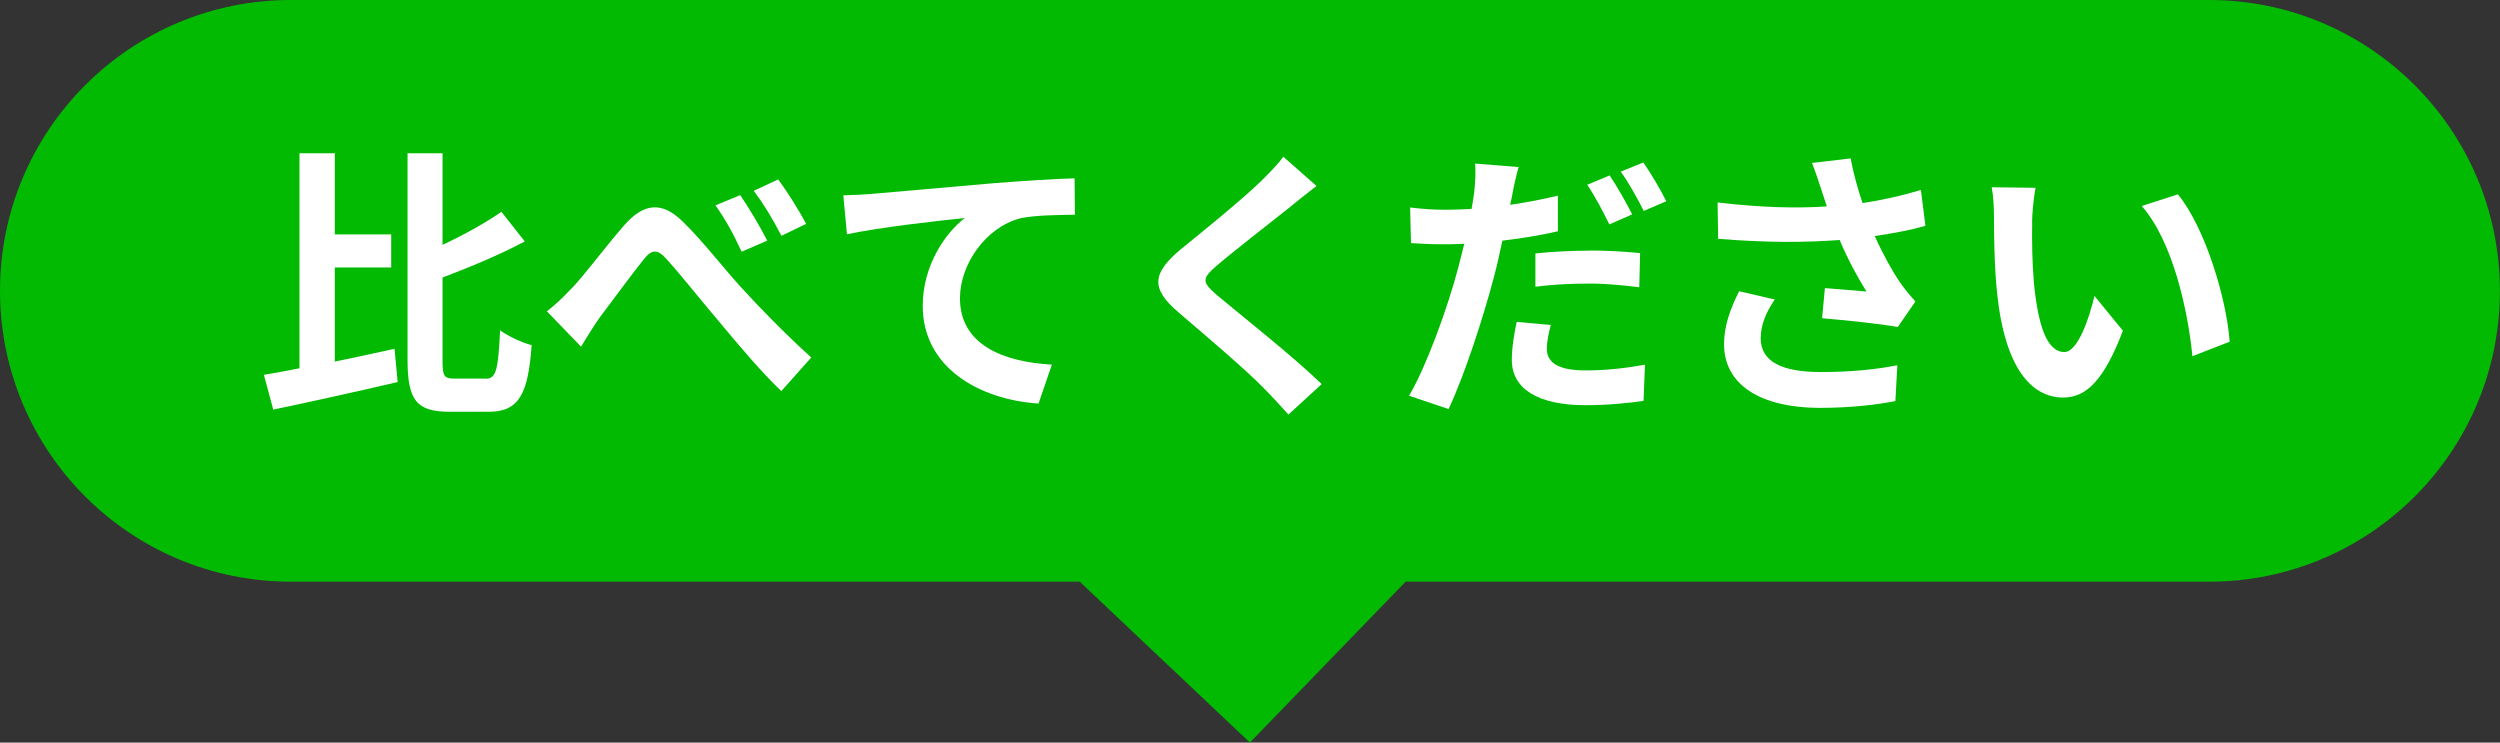
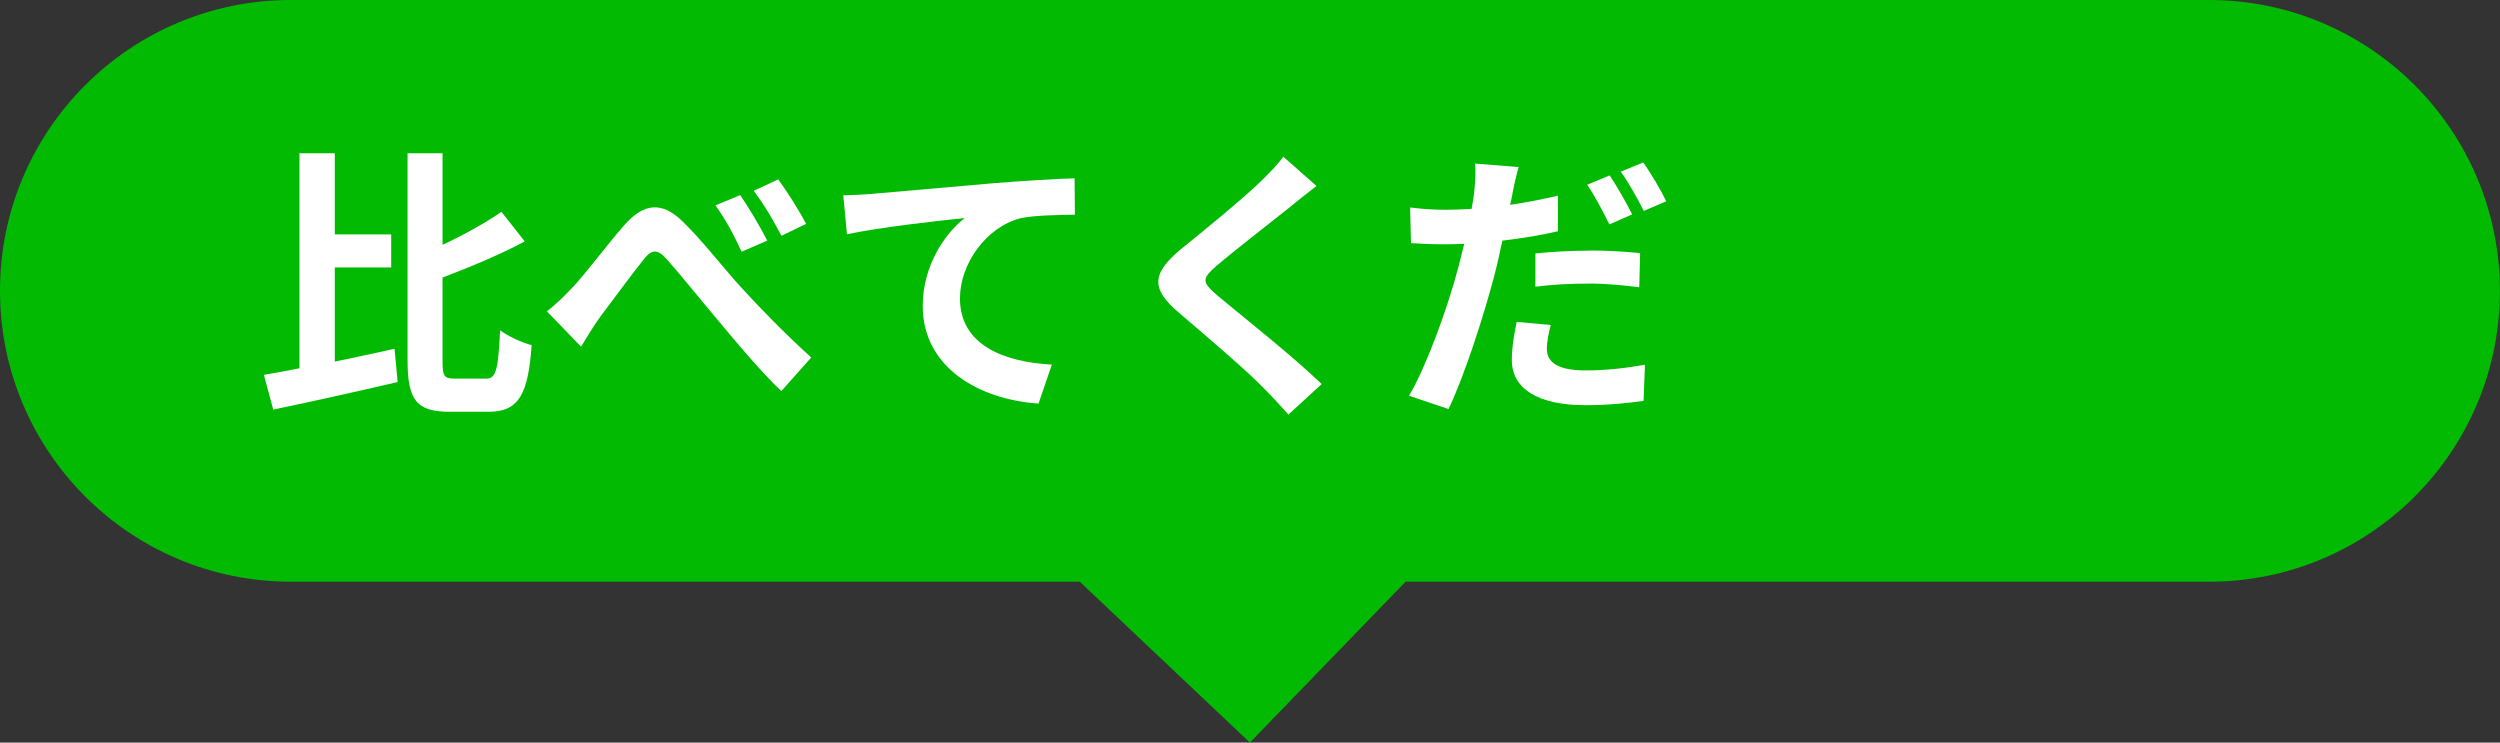
<svg xmlns="http://www.w3.org/2000/svg" id="_レイヤー_2" viewBox="0 0 232.3 69">
  <rect x="0" y="0" width="232.3" height="69" fill="#333333" stroke="none" />
  <defs>
    <style>.cls-1{fill:#fff;}.cls-1,.cls-2{stroke-width:0px;}.cls-2{fill:#02ba01;}</style>
  </defs>
  <g id="_レイヤー_1-2">
    <path class="cls-2" d="m205.28,0H27.02C12.1,0,0,12.1,0,27.02h0c0,14.93,12.1,27.03,27.02,27.03h73.31l15.81,14.95,14.47-14.95h74.66c14.93,0,27.02-12.1,27.02-27.02h0c0-14.93-12.1-27.03-27.02-27.03Z" />
    <path class="cls-1" d="m31.11,33.6c1.82-.37,3.73-.79,5.55-1.19l.29,3.09c-3.99.93-8.3,1.88-11.56,2.56l-.87-3.23c.98-.16,2.09-.37,3.31-.61V14.24h3.28v7.54h5.24v3.07h-5.24v8.75Zm14.04,1.59c.98,0,1.14-.9,1.32-4.5.74.56,2.06,1.16,2.93,1.38-.32,4.47-1.14,6.19-3.97,6.19h-3.65c-3.07,0-3.91-1.06-3.91-4.81V14.24h3.25v8.51c2.04-.95,4.02-2.06,5.47-3.07l2.17,2.75c-2.3,1.24-5.08,2.38-7.64,3.36v7.67c0,1.51.13,1.72,1.14,1.72h2.88Z" />
    <path class="cls-1" d="m53.04,26.88c1.24-1.27,3.25-3.99,4.92-5.9,1.83-2.12,3.54-2.3,5.47-.4,1.82,1.75,3.91,4.47,5.47,6.16,1.69,1.85,3.97,4.2,6.48,6.48l-2.78,3.12c-1.9-1.8-4.1-4.44-5.76-6.43-1.64-1.93-3.62-4.42-4.89-5.82-.9-1.03-1.43-.9-2.19.08-1.06,1.32-2.96,3.91-4.1,5.42-.61.87-1.22,1.9-1.67,2.62l-3.17-3.28c.79-.63,1.43-1.22,2.22-2.06Zm18.25-4.52l-2.38,1.03c-.77-1.67-1.46-2.94-2.43-4.31l2.3-.95c.77,1.11,1.9,3.01,2.51,4.23Zm3.62-1.56l-2.3,1.11c-.87-1.67-1.59-2.86-2.57-4.18l2.27-1.06c.79,1.06,1.98,2.94,2.59,4.13Z" />
    <path class="cls-1" d="m80.97,18.02c2.2-.19,6.56-.58,11.4-1,2.72-.21,5.63-.4,7.48-.45l.03,3.38c-1.43.03-3.7.03-5.1.34-3.2.85-5.58,4.28-5.58,7.43,0,4.34,4.07,5.92,8.54,6.16l-1.24,3.62c-5.53-.37-10.76-3.36-10.76-9.07,0-3.81,2.14-6.82,3.91-8.17-2.49.26-7.88.85-10.95,1.51l-.34-3.62c1.06-.03,2.09-.08,2.62-.13Z" />
    <path class="cls-1" d="m120.03,19.11c-1.72,1.38-5.21,4.07-6.98,5.58-1.4,1.22-1.38,1.51.05,2.75,1.98,1.67,7.01,5.63,9.71,8.25l-3.09,2.83c-.74-.82-1.51-1.67-2.3-2.46-1.61-1.67-5.5-4.97-7.91-7.03-2.64-2.25-2.43-3.65.21-5.87,2.09-1.69,5.71-4.63,7.48-6.35.77-.77,1.61-1.61,2.04-2.25l3.09,2.72c-.82.63-1.69,1.32-2.3,1.82Z" />
    <path class="cls-1" d="m140.53,18.05c-.05.29-.13.63-.21.98,1.48-.21,2.99-.5,4.44-.85v3.31c-1.59.37-3.38.66-5.16.87-.24,1.14-.5,2.33-.79,3.41-.98,3.7-2.72,9.1-4.21,12.24l-3.67-1.24c1.59-2.67,3.6-8.2,4.57-11.9.19-.71.37-1.48.56-2.22-.61.03-1.19.05-1.75.05-1.3,0-2.27-.05-3.2-.11l-.08-3.31c1.35.16,2.22.21,3.33.21.77,0,1.56-.03,2.38-.08.11-.58.18-1.08.24-1.51.11-.98.16-2.06.08-2.7l4.05.32c-.21.74-.48,1.93-.58,2.51Zm3.2,14.33c0,1.16.79,2.04,3.62,2.04,1.77,0,3.6-.19,5.5-.53l-.13,3.36c-1.51.21-3.28.4-5.39.4-4.44,0-6.85-1.53-6.85-4.2,0-1.24.24-2.51.45-3.54l3.17.29c-.21.77-.37,1.61-.37,2.19Zm4.02-9.1c1.51,0,3.09.08,4.65.24l-.08,3.17c-1.32-.16-2.94-.34-4.55-.34-1.82,0-3.44.08-5.1.29v-3.09c1.48-.16,3.36-.26,5.08-.26Zm3.91-3.36l-2.12.93c-.53-1.08-1.35-2.67-2.06-3.68l2.09-.87c.66.98,1.61,2.64,2.09,3.62Zm3.17-1.22l-2.09.9c-.56-1.11-1.4-2.64-2.14-3.65l2.09-.85c.71.98,1.69,2.67,2.14,3.6Z" />
-     <path class="cls-1" d="m168.39,15.14l3.57-.42c.26,1.4.66,2.83,1.11,4.15,1.9-.29,3.75-.71,5.42-1.22l.42,3.33c-1.35.4-3.04.71-4.71.95.77,1.72,1.69,3.36,2.35,4.31.45.66.95,1.24,1.43,1.77l-1.64,2.38c-1.48-.29-4.81-.63-7.03-.82l.26-2.8c1.29.11,3.04.26,3.86.32-.79-1.27-1.75-3.01-2.49-4.79-3.15.24-6.77.26-11.29-.11l-.05-3.38c3.97.48,7.35.56,10.15.37-.21-.61-.37-1.16-.53-1.61-.21-.61-.5-1.56-.85-2.43Zm-4.79,16.26c0,2.22,1.98,3.17,5.61,3.17,2.88,0,5.21-.26,7.09-.63l-.18,3.33c-1.51.29-3.89.63-7.11.63-5.39-.03-8.81-2.12-8.81-5.92,0-1.61.5-3.12,1.4-4.92l3.31.77c-.85,1.24-1.3,2.41-1.3,3.57Z" />
-     <path class="cls-1" d="m188.83,20.67c-.03,1.72,0,3.7.16,5.61.37,3.81,1.16,6.43,2.83,6.43,1.24,0,2.3-3.09,2.8-5.21l2.64,3.23c-1.75,4.6-3.41,6.21-5.53,6.21-2.91,0-5.42-2.62-6.16-9.7-.26-2.43-.29-5.53-.29-7.14,0-.74-.05-1.88-.21-2.7l4.07.05c-.18.95-.32,2.49-.32,3.23Zm18.35,11.08l-3.46,1.35c-.42-4.26-1.82-10.68-4.71-13.96l3.36-1.08c2.51,3.04,4.52,9.65,4.81,13.7Z" />
  </g>
</svg>